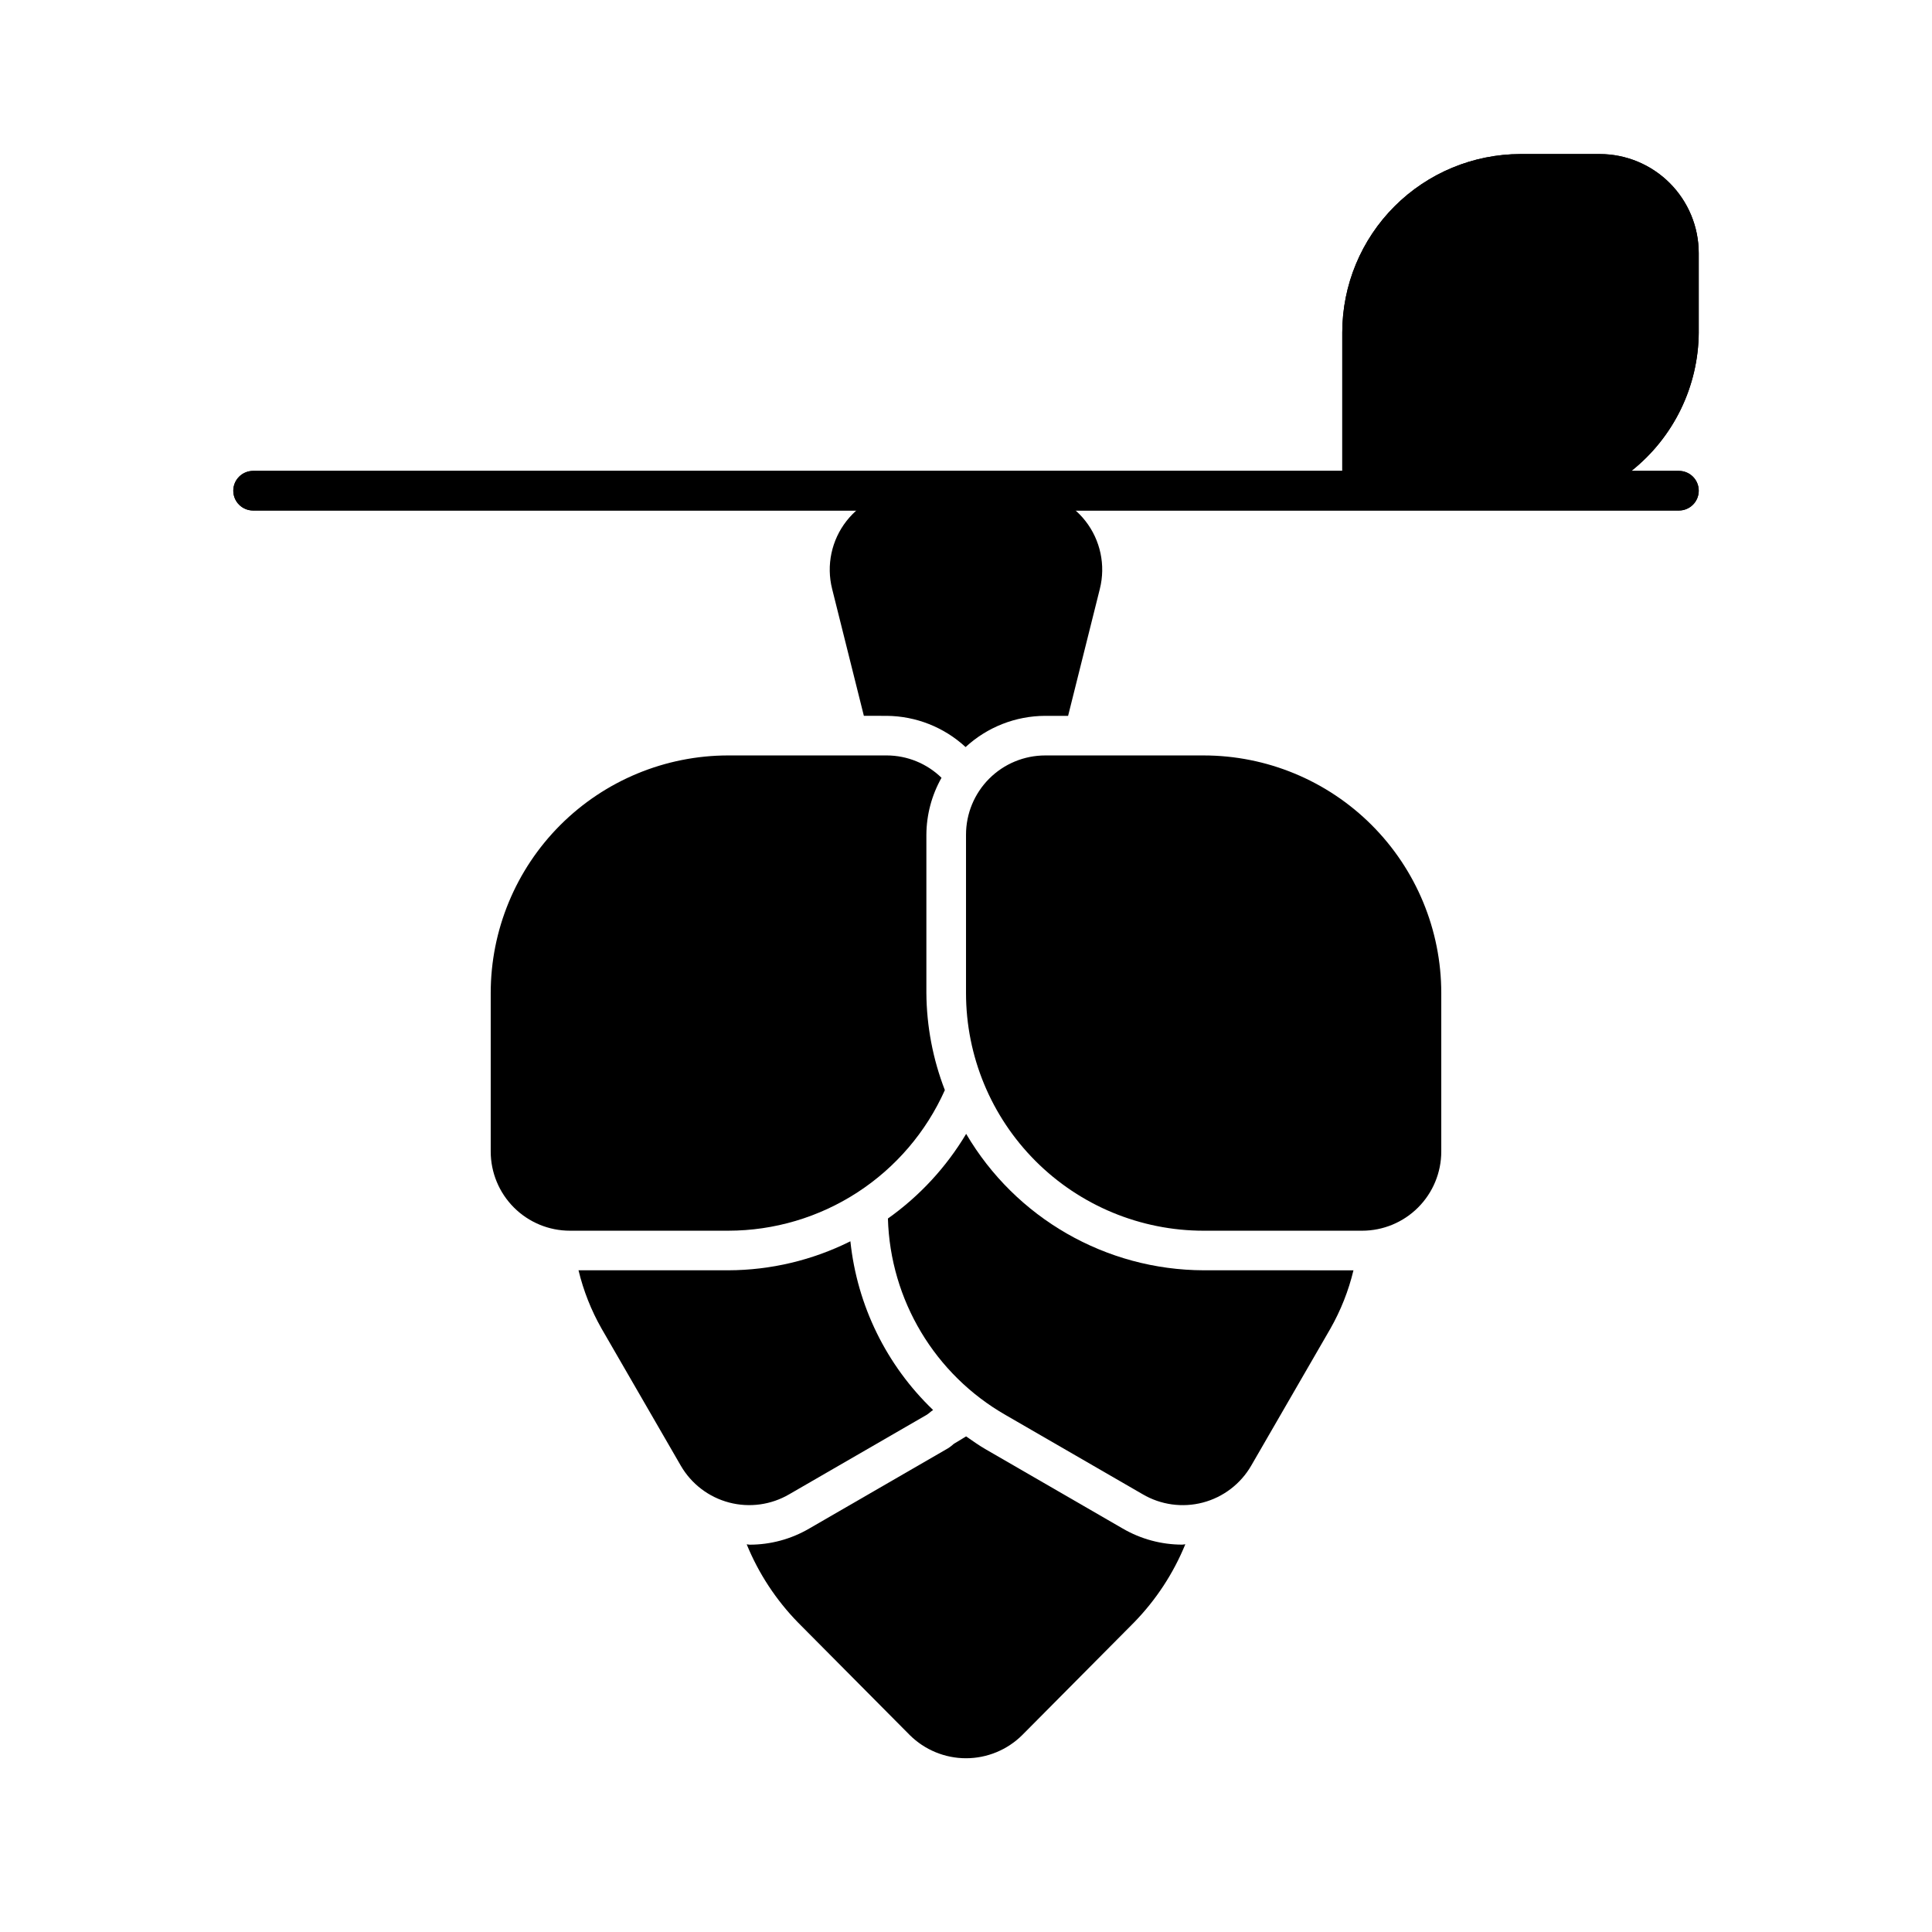
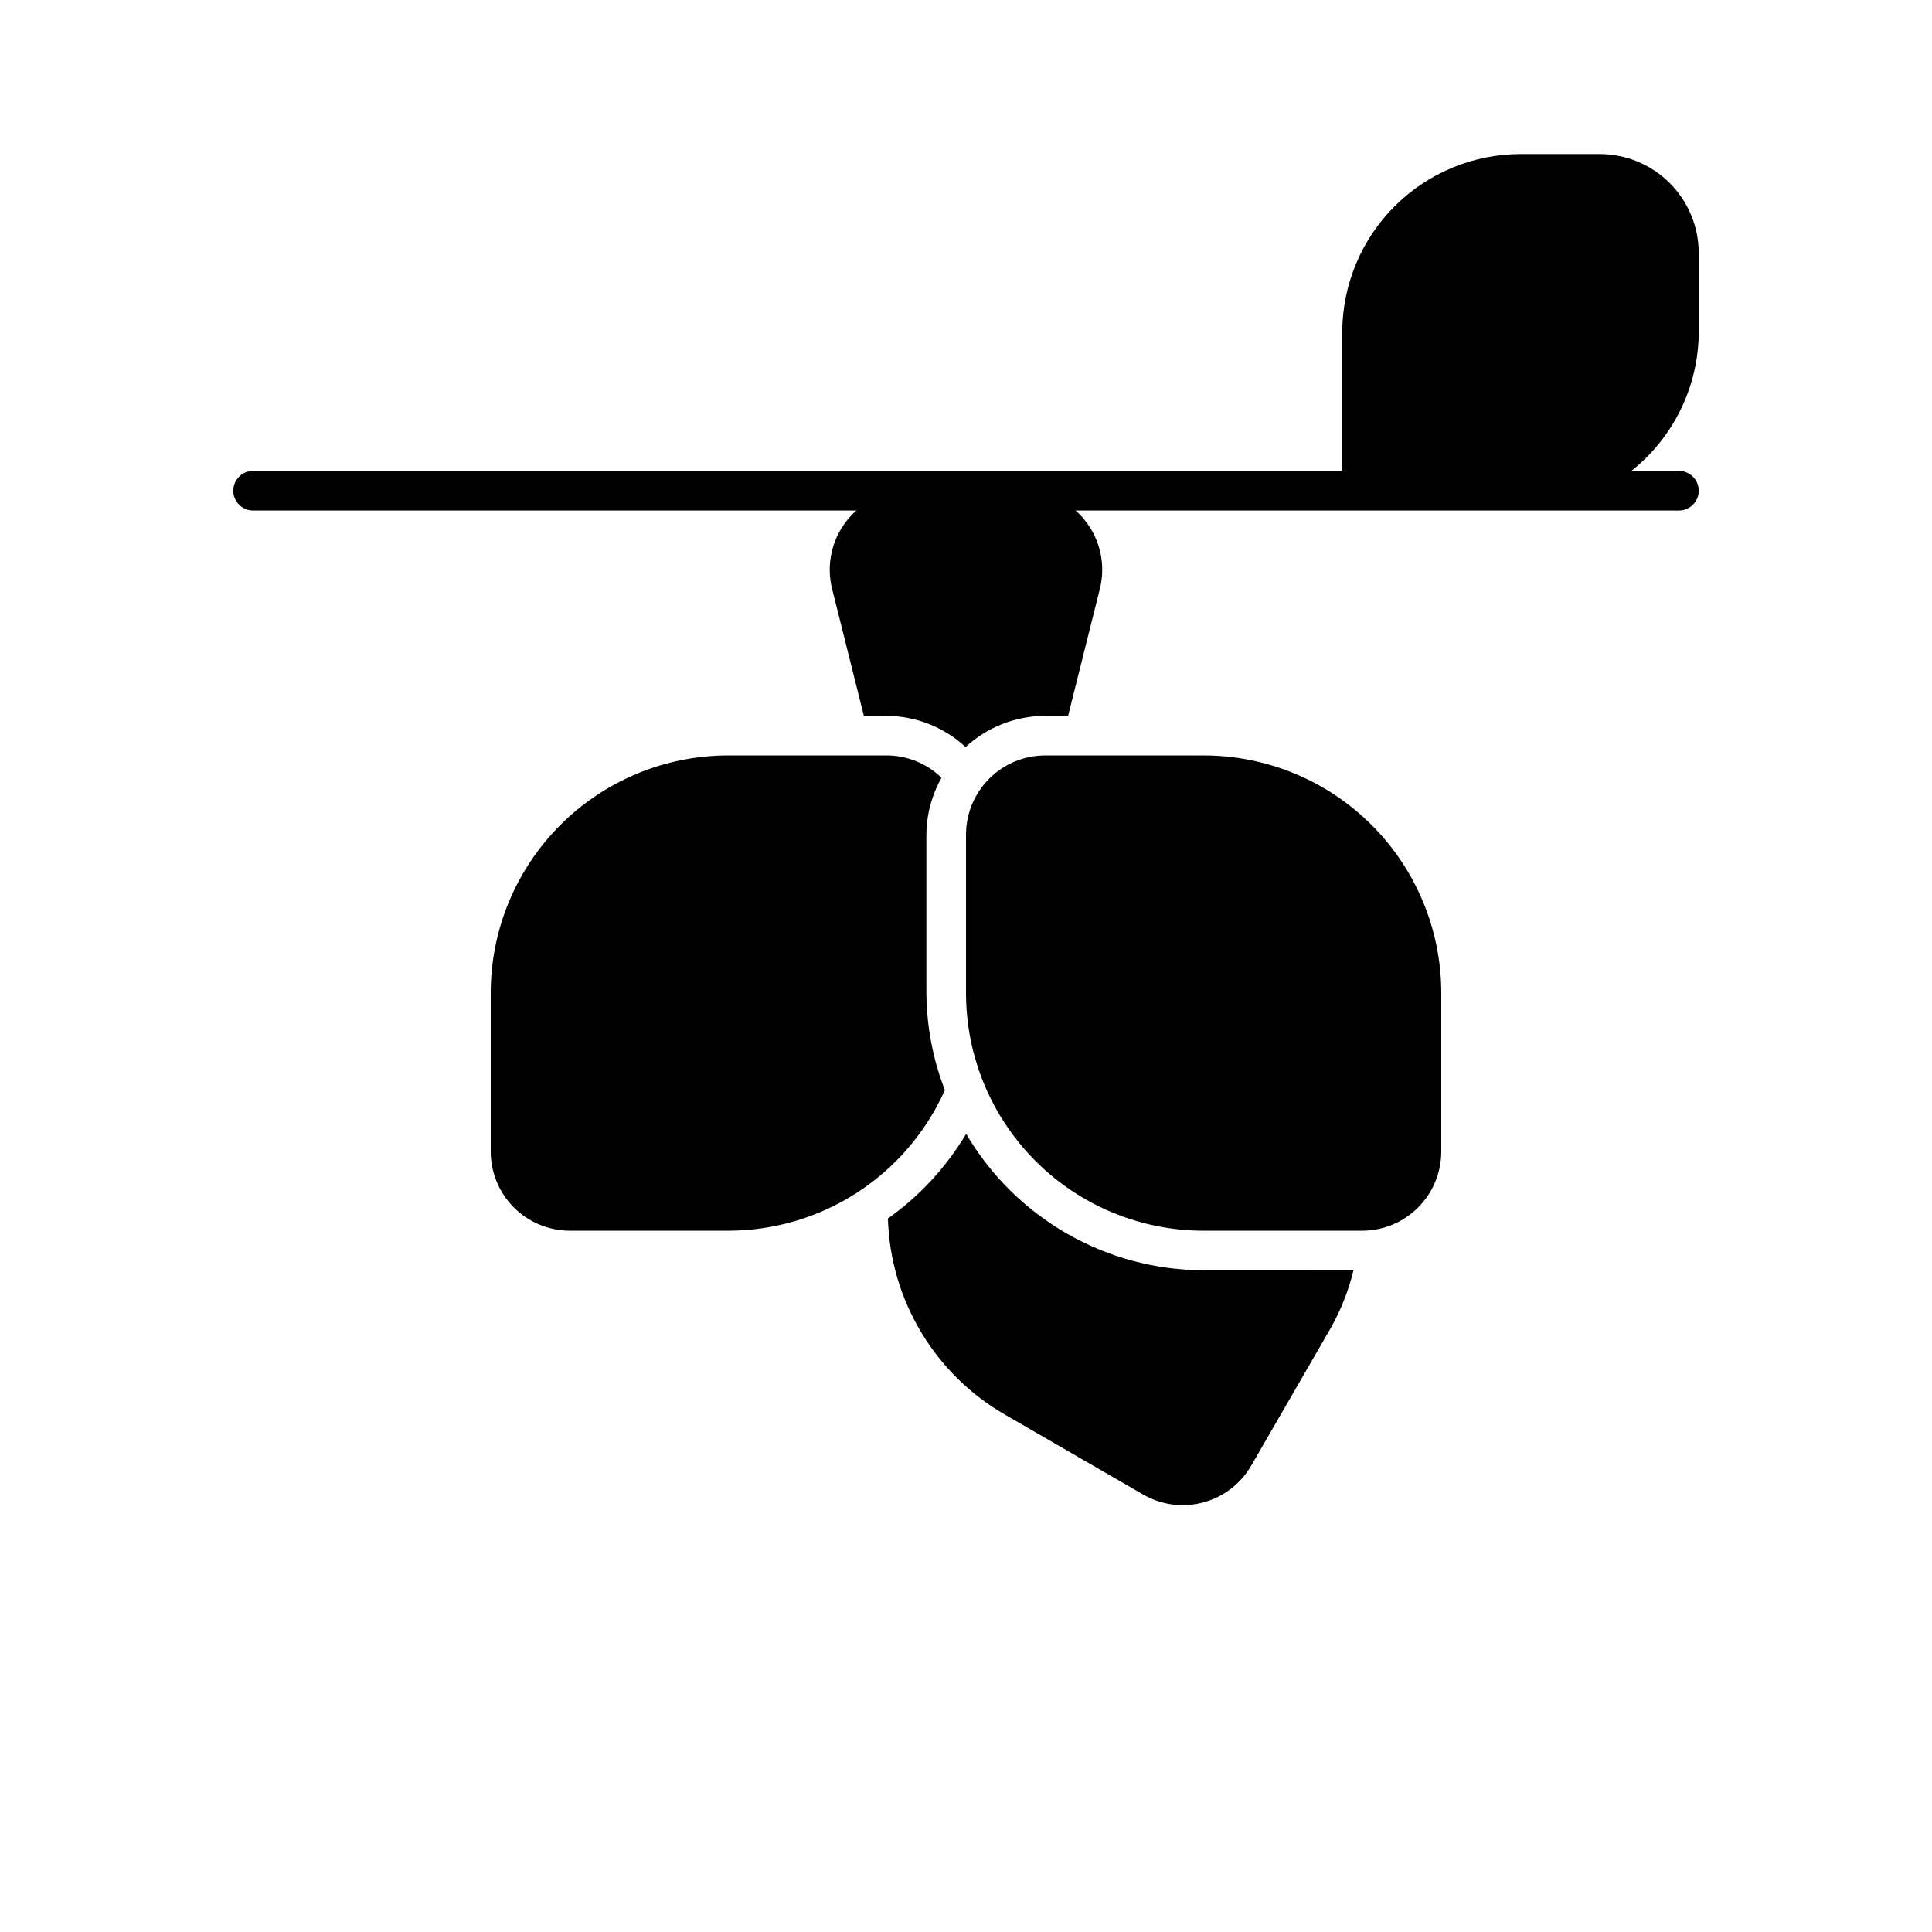
<svg xmlns="http://www.w3.org/2000/svg" fill="#000000" width="800px" height="800px" version="1.1" viewBox="144 144 512 512">
  <g>
-     <path d="m594.18 232.06v-20.992c0-6.961-2.766-13.633-7.688-18.555-4.918-4.922-11.594-7.688-18.555-7.688h-20.992c-12.52 0.02-24.523 5.004-33.375 13.855-8.855 8.855-13.836 20.859-13.855 33.379v36.734h-288.64c-2.898 0-5.25 2.352-5.25 5.25s2.352 5.246 5.25 5.246h377.86c2.898 0 5.25-2.348 5.25-5.246s-2.352-5.25-5.25-5.25h-12.594c11.211-8.906 17.773-22.418 17.844-36.734z" />
    <path d="m399.89 341.98c5.75-5.301 13.277-8.254 21.098-8.273h6.07l8.414-33.648v-0.004c1.57-6.266 0.16-12.906-3.82-17.992-3.981-5.086-10.086-8.055-16.543-8.039h-30.23c-6.457-0.016-12.562 2.953-16.543 8.039-3.981 5.086-5.387 11.727-3.816 17.992l8.414 33.648 6.07 0.004c7.746 0.066 15.195 3.016 20.887 8.273z" />
    <path d="m462.98 344.2h-41.984c-5.57 0-10.91 2.211-14.844 6.148-3.938 3.938-6.148 9.277-6.148 14.844v41.984c0 16.703 6.633 32.719 18.445 44.531 11.809 11.809 27.828 18.445 44.531 18.445h41.984-0.004c5.57 0 10.91-2.211 14.844-6.148 3.938-3.938 6.148-9.277 6.148-14.844v-41.984c0-16.703-6.633-32.719-18.445-44.531-11.809-11.809-27.828-18.445-44.527-18.445z" />
    <path d="m389.5 407.17v-41.984 0.004c0.035-5.285 1.414-10.469 4.012-15.07-3.883-3.785-9.086-5.906-14.508-5.922h-41.984c-16.703 0-32.723 6.637-44.531 18.445-11.812 11.812-18.445 27.828-18.445 44.531v41.984c0 5.566 2.211 10.906 6.148 14.844s9.277 6.148 14.844 6.148h41.984c12.137-0.012 24.016-3.535 34.195-10.148 10.184-6.613 18.23-16.031 23.18-27.113-3.176-8.207-4.832-16.918-4.894-25.719z" />
    <path d="m462.98 480.64c-25.898-0.078-49.824-13.828-62.938-36.156-5.277 8.836-12.336 16.477-20.734 22.434 0.613 21.605 12.43 41.336 31.191 52.078l36.316 20.992c4.809 2.828 10.551 3.621 15.949 2.203 5.398-1.418 10.008-4.934 12.809-9.762l20.992-36.316c2.754-4.844 4.816-10.051 6.117-15.469z" />
-     <path d="m337.02 480.64h-39.707c1.305 5.418 3.363 10.629 6.117 15.469l20.992 36.316c2.801 4.832 7.41 8.344 12.809 9.762 5.398 1.418 11.141 0.625 15.953-2.203l36.316-20.992c0.641-0.359 1.156-0.938 1.785-1.324-12.363-11.84-20.133-27.684-21.922-44.711-10.047 5.019-21.113 7.652-32.344 7.684z" />
-     <path d="m441.52 549.07-36.273-20.973c-1.828-1.051-3.508-2.262-5.219-3.441l-3.301 2.004v0.004c-0.641 0.594-1.355 1.105-2.129 1.516l-36.164 20.91c-4.789 2.797-10.238 4.266-15.785 4.266-0.262 0-0.512-0.094-0.77-0.098v-0.004c3.16 7.731 7.785 14.773 13.617 20.746l29.598 29.809c3.965 3.934 9.32 6.144 14.906 6.144 5.582 0 10.941-2.211 14.902-6.144l29.598-29.809c5.836-5.977 10.461-13.023 13.621-20.758-0.262 0-0.512 0.102-0.773 0.102-5.562 0.004-11.023-1.473-15.828-4.273z" />
    <path d="m594.18 232.06v-20.992c0-6.961-2.766-13.633-7.688-18.555-4.918-4.922-11.594-7.688-18.555-7.688h-20.992c-12.52 0.02-24.523 5.004-33.375 13.855-8.855 8.855-13.836 20.859-13.855 33.379v36.734h-288.64c-2.898 0-5.25 2.352-5.25 5.25s2.352 5.246 5.25 5.246h377.86c2.898 0 5.25-2.348 5.25-5.246s-2.352-5.25-5.25-5.25h-12.594c11.211-8.906 17.773-22.418 17.844-36.734z" />
  </g>
</svg>